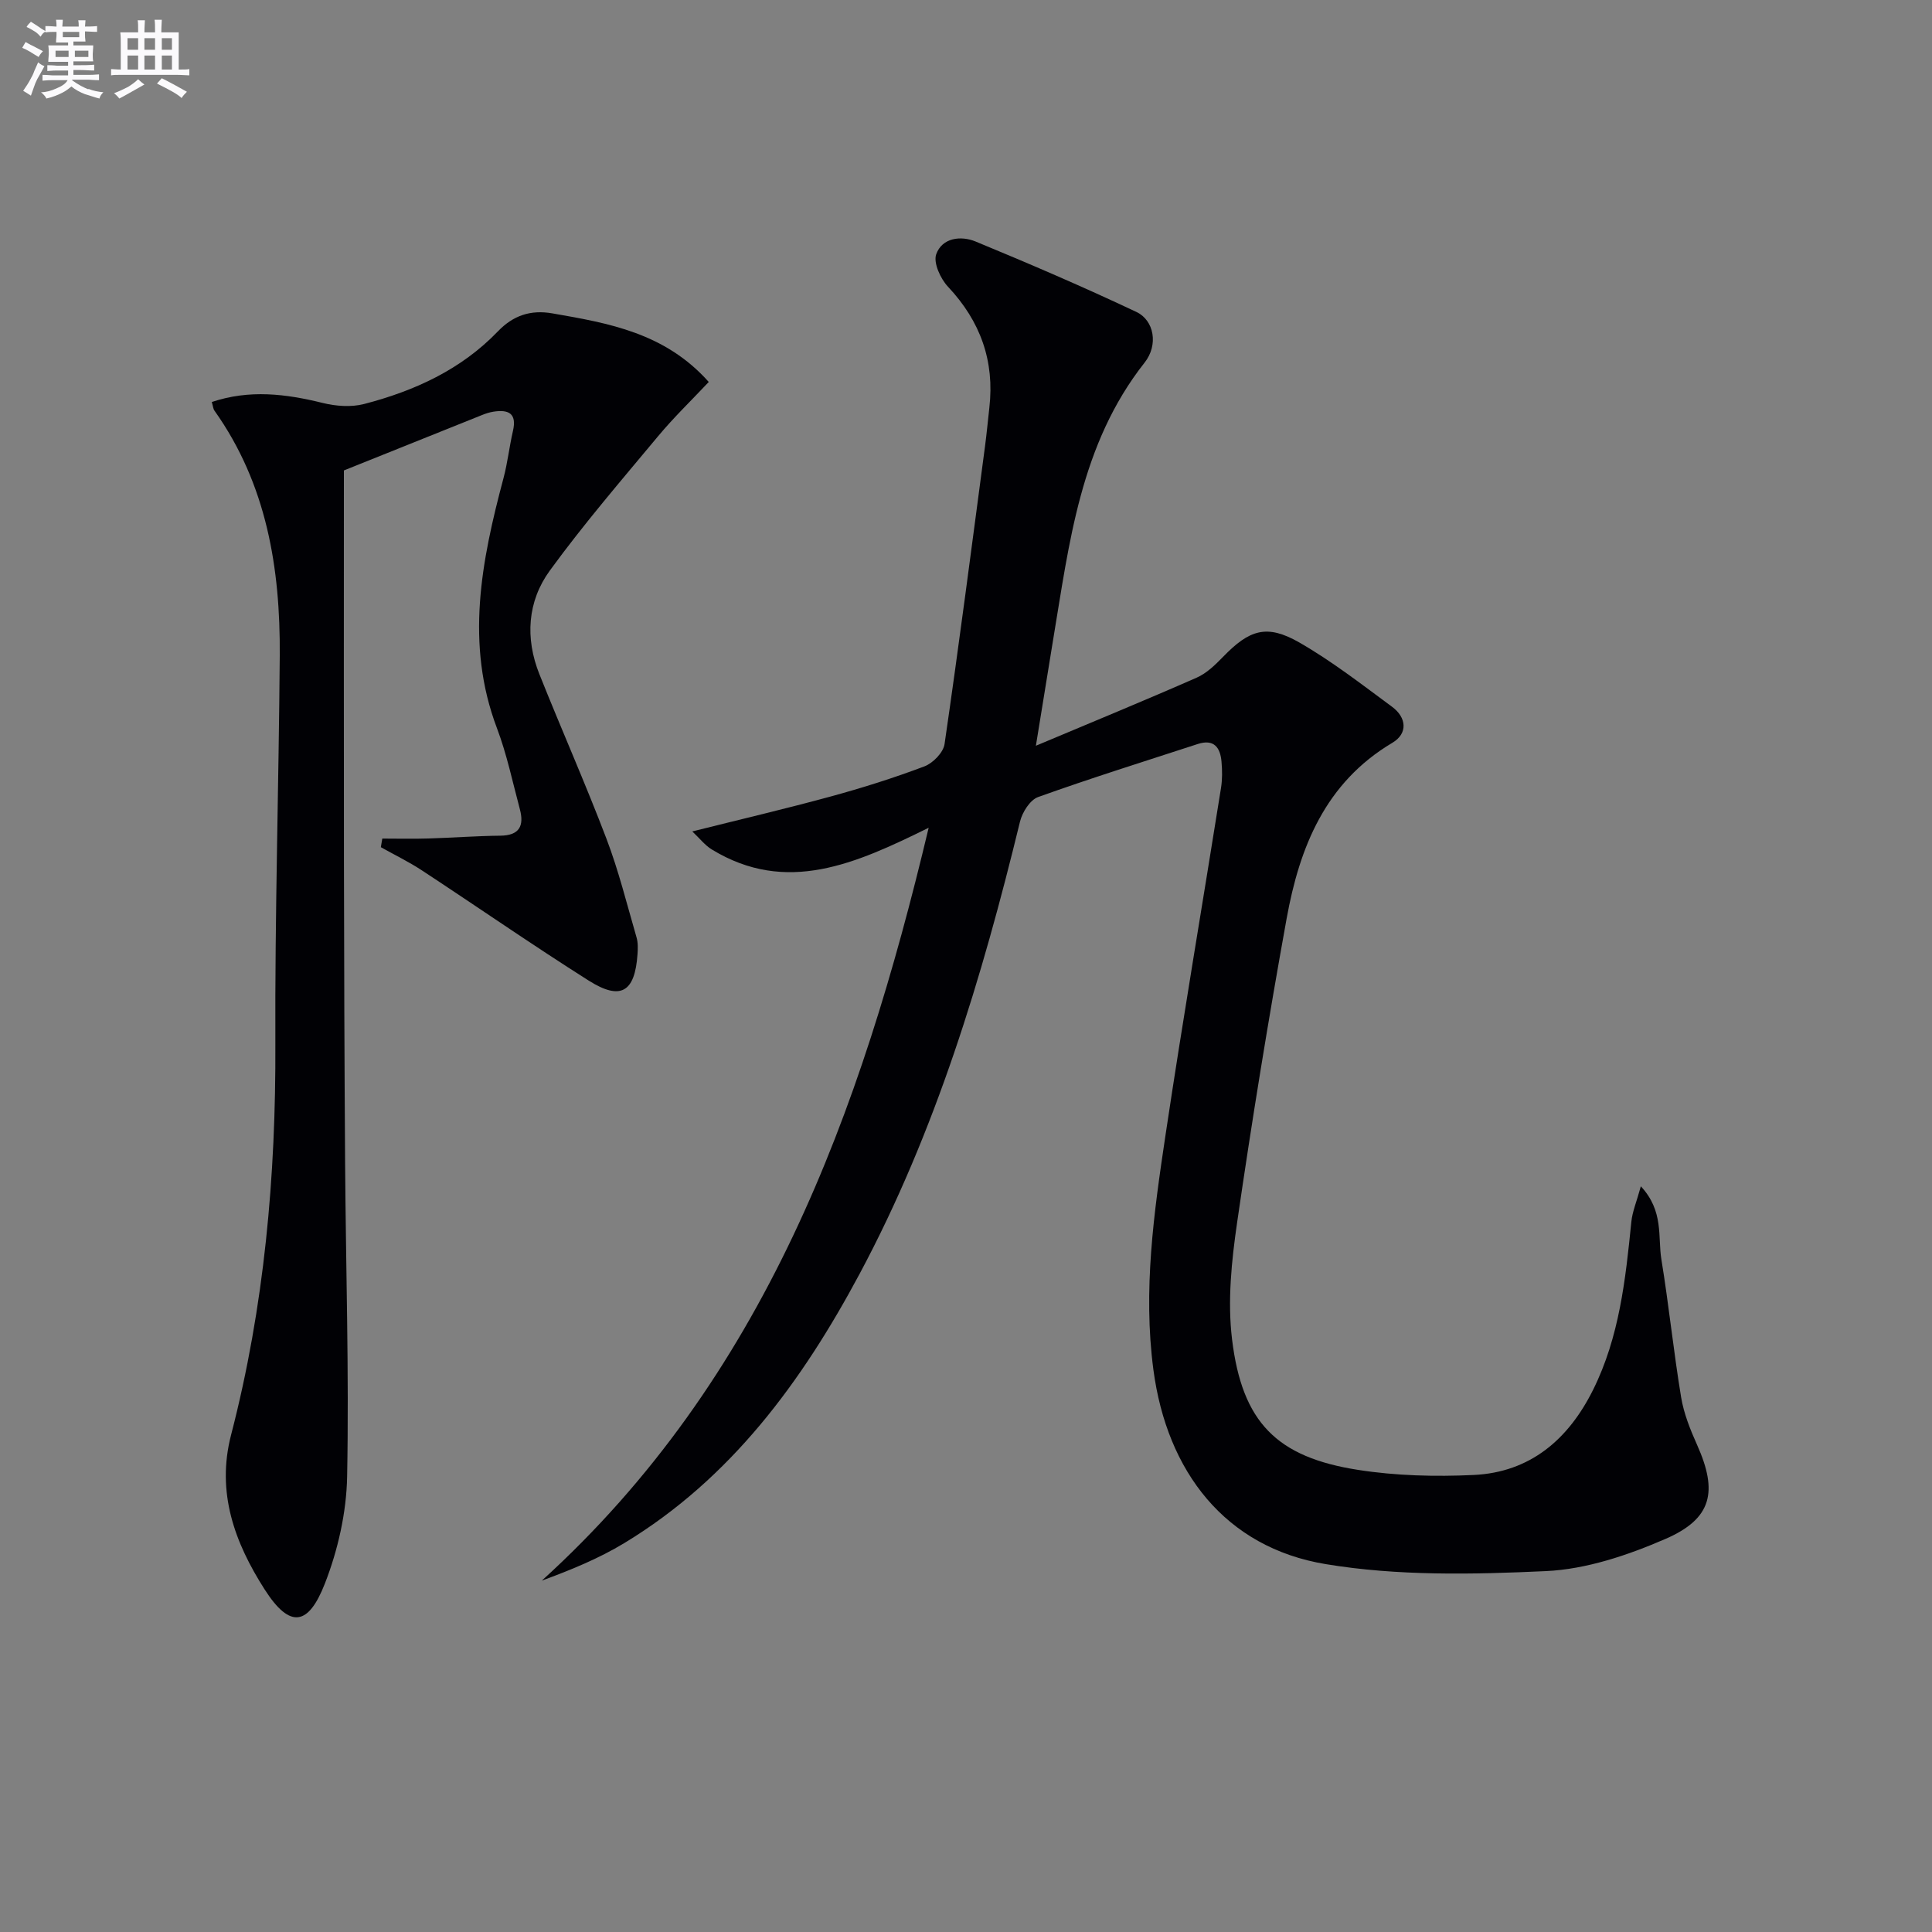
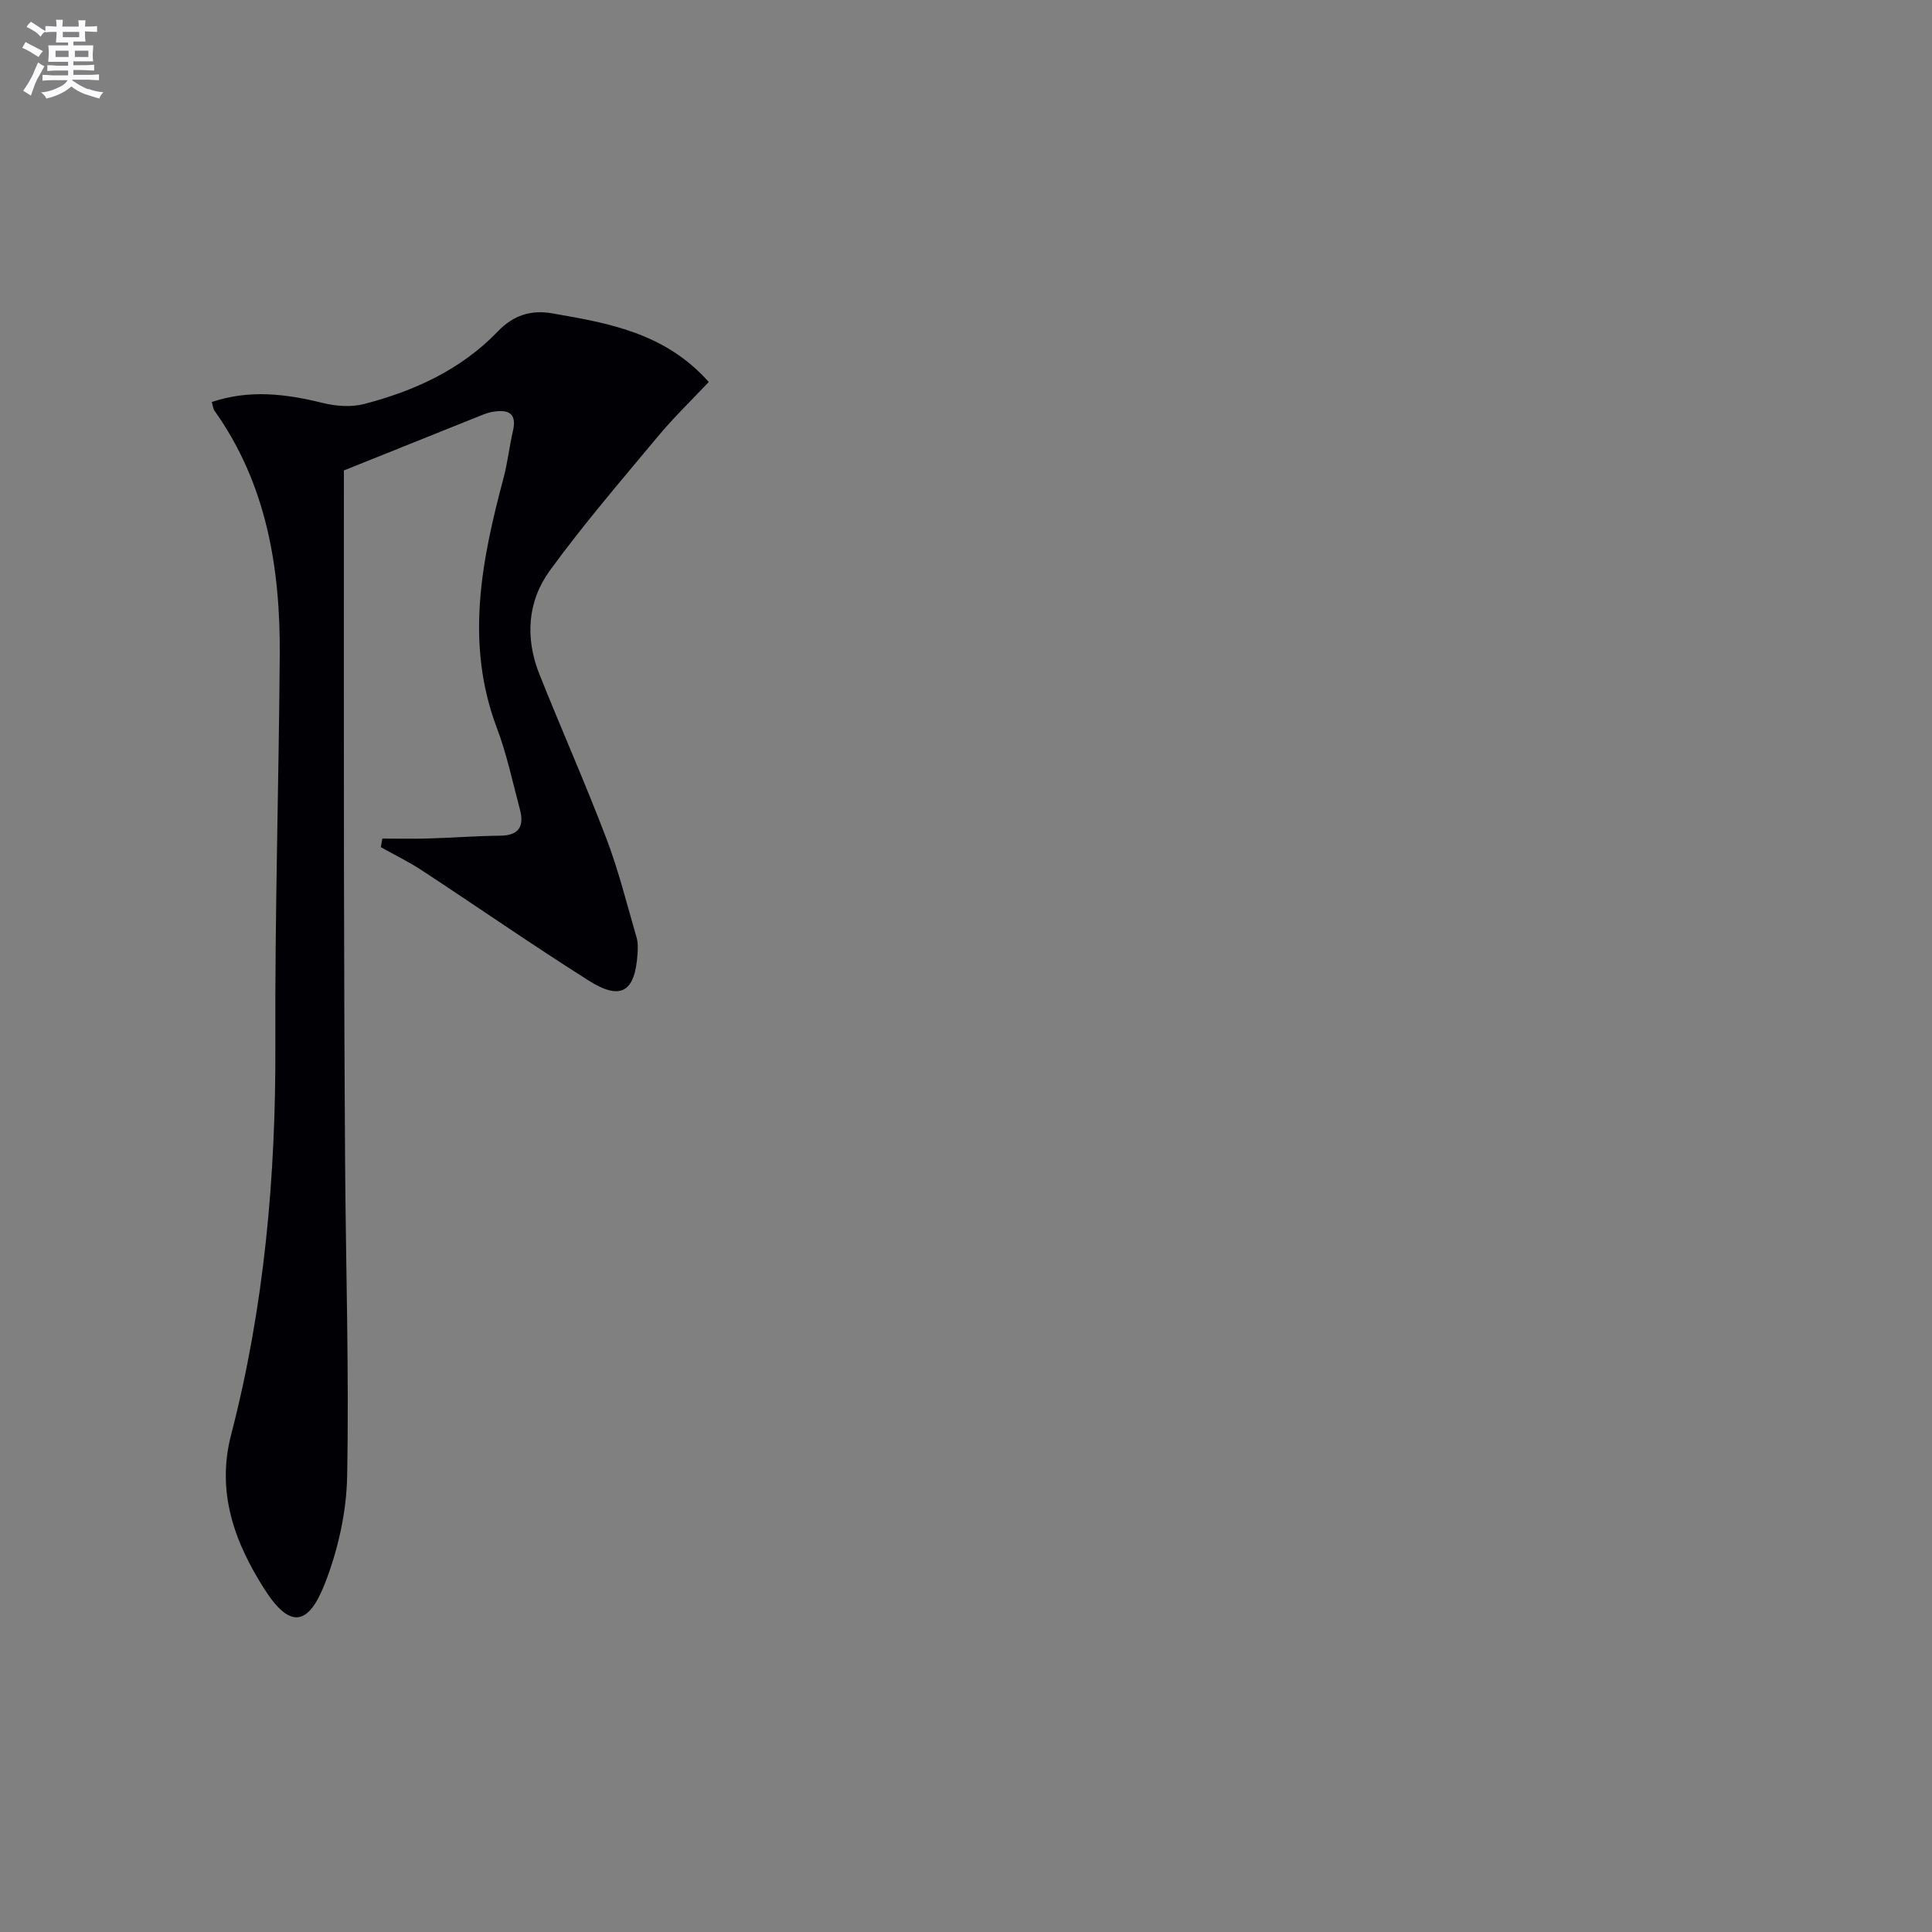
<svg xmlns="http://www.w3.org/2000/svg" enable-background="new 0 0 400 400" viewBox="0 0 400 400">
  <rect x="0" y="0" width="400" height="400" fill="#808080" stroke="none" />
-   <path d="m214.47 154.4c12.05-5.07 22.72-9.45 33.27-14.09 2.06-.9 3.85-2.64 5.45-4.29 5.5-5.68 9.09-6.86 15.84-2.99 6.72 3.86 12.92 8.68 19.18 13.3 3.01 2.22 3.32 5.53.06 7.46-13.9 8.26-19.22 21.65-21.89 36.4-3.78 20.89-7.19 41.85-10.24 62.86-1.16 7.98-2.02 16.29-1.06 24.22 2.08 17.23 9.27 24.44 26.13 27.06 7.83 1.22 15.94 1.42 23.88 1.05 11.75-.55 19.65-7.4 24.74-17.63 5.44-10.93 6.72-22.84 7.92-34.77.21-2.12 1.09-4.17 1.97-7.37 4.79 5.15 3.49 10.46 4.25 15.12 1.55 9.49 2.52 19.08 4.09 28.57.56 3.38 1.9 6.71 3.31 9.86 4.32 9.66 3.11 15.26-6.54 19.45-7.79 3.38-16.38 6.28-24.74 6.67-15.19.71-30.74 1.03-45.65-1.45-20.75-3.45-32.84-19.12-35.64-40.23-2.18-16.45.1-32.53 2.51-48.62 3.59-23.97 7.67-47.86 11.48-71.8.29-1.79.27-3.67.11-5.48-.25-2.95-1.57-4.75-4.92-3.66-11.04 3.6-22.12 7.06-33.05 10.98-1.68.6-3.28 3.16-3.75 5.09-7.88 32.36-17.43 64.12-33.22 93.65-11.93 22.29-26.6 42.32-48.69 55.71-5.31 3.22-11.13 5.59-17.09 7.78 46-41.76 65.96-96.53 80.09-155.87-15.11 7.44-29.44 13.94-44.92 4.48-1.39-.85-2.45-2.24-4.02-3.72 10.14-2.54 19.44-4.72 28.64-7.23 6.56-1.79 13.07-3.84 19.42-6.24 1.77-.67 3.92-2.87 4.17-4.62 2.99-20.53 5.65-41.11 8.38-61.68.35-2.63.59-5.28.89-7.92 1.12-9.72-1.85-17.95-8.56-25.09-1.55-1.65-3.06-4.94-2.44-6.71 1.22-3.44 5.11-3.9 8.15-2.65 11.2 4.62 22.34 9.41 33.29 14.58 3.69 1.74 4.6 6.83 1.71 10.49-13.34 16.91-15.59 37.37-18.96 57.49-1.1 6.68-2.17 13.36-3.55 21.84z" fill="#010105" />
-   <path d="m43.85 83.23c7.77-2.61 15.29-1.7 22.93.19 2.74.68 5.93.92 8.62.22 10.42-2.71 20.06-7.11 27.69-15.04 3.14-3.27 6.74-4.51 11.27-3.72 11.67 2.03 23.3 4.02 32.38 14.2-3.56 3.79-7.23 7.32-10.47 11.21-7.63 9.16-15.43 18.22-22.44 27.85-4.64 6.37-5.13 13.99-2.16 21.43 4.54 11.39 9.53 22.62 13.89 34.08 2.53 6.64 4.24 13.59 6.23 20.43.32 1.09.28 2.32.2 3.47-.54 7.88-3.47 9.67-10.14 5.45-11.65-7.37-22.99-15.24-34.52-22.81-2.71-1.78-5.65-3.2-8.48-4.79.1-.59.2-1.18.3-1.78 3.17 0 6.35.08 9.52-.02 4.97-.15 9.95-.53 14.92-.58 3.99-.04 4.95-2.07 4.04-5.49-1.5-5.6-2.69-11.34-4.73-16.74-6.64-17.52-3.23-34.65 1.35-51.82.85-3.19 1.2-6.51 1.95-9.74.86-3.71-.97-4.48-4.08-3.99-.81.13-1.62.4-2.38.71-9.68 3.87-19.36 7.77-28.54 11.45 0 27.35-.03 54.14.01 80.92.03 20.82.1 41.64.24 62.46.15 21.64.83 43.29.42 64.91-.14 7.46-1.9 15.24-4.62 22.2-3.36 8.59-7.15 9.5-12.47 1.17-6.17-9.66-10.04-20.03-6.93-32.01 6.88-26.53 9.28-53.56 9.16-80.94-.11-26.8.71-53.6.91-80.39.13-18.07-2.7-35.45-13.49-50.66-.29-.36-.31-.9-.58-1.83z" fill="#010105" />
+   <path d="m43.85 83.23c7.77-2.61 15.29-1.7 22.93.19 2.74.68 5.93.92 8.62.22 10.42-2.71 20.06-7.11 27.69-15.04 3.14-3.27 6.74-4.51 11.27-3.72 11.67 2.03 23.3 4.02 32.38 14.2-3.56 3.79-7.23 7.32-10.47 11.21-7.63 9.16-15.43 18.22-22.44 27.85-4.64 6.37-5.13 13.99-2.16 21.43 4.54 11.39 9.53 22.62 13.89 34.08 2.53 6.64 4.24 13.59 6.23 20.43.32 1.09.28 2.32.2 3.47-.54 7.88-3.47 9.67-10.14 5.45-11.65-7.37-22.99-15.24-34.52-22.81-2.71-1.78-5.65-3.2-8.48-4.79.1-.59.2-1.18.3-1.78 3.17 0 6.35.08 9.52-.02 4.97-.15 9.95-.53 14.92-.58 3.99-.04 4.95-2.07 4.04-5.49-1.5-5.6-2.69-11.34-4.73-16.74-6.64-17.52-3.23-34.65 1.35-51.82.85-3.19 1.2-6.51 1.95-9.74.86-3.71-.97-4.48-4.08-3.99-.81.13-1.62.4-2.38.71-9.68 3.87-19.36 7.77-28.54 11.45 0 27.35-.03 54.14.01 80.92.03 20.82.1 41.64.24 62.46.15 21.64.83 43.29.42 64.91-.14 7.46-1.9 15.24-4.62 22.2-3.36 8.59-7.15 9.5-12.47 1.17-6.17-9.66-10.04-20.03-6.93-32.01 6.88-26.53 9.28-53.56 9.16-80.94-.11-26.8.71-53.6.91-80.39.13-18.07-2.7-35.45-13.49-50.66-.29-.36-.31-.9-.58-1.83" fill="#010105" />
  <g fill="#fbfafc">
    <path d="m6.8 9.5c.6.3 1.3.7 2.1 1.1-.4.4-.7.8-.9 1.2-.7-.4-1.3-.8-1.8-1.1s-1.1-.6-1.6-.8c.2-.4.5-.8.7-1.2.4.2.8.5 1.5.8zm.9 6.9c-.3.6-.5 1.1-.7 1.7s-.4 1.1-.6 1.7c-.6-.4-1.1-.7-1.6-1 .7-1 1.2-1.8 1.5-2.4.3-.5.6-1.1.8-1.7.3-.6.5-1.2.8-1.8.3.3.8.6 1.3.8-.7 1.3-1.2 2.2-1.5 2.7zm.1-11c.4.3 1 .7 1.7 1.1-.5.2-.8.6-1.1 1.1-.5-.6-1-1-1.4-1.2s-.9-.6-1.5-.8c.2-.4.5-.7.9-1.1.5.3.9.6 1.4.9zm10.5 13c1 .4 2 .6 3.1.7-.4.4-.7.8-.8 1.3-.9-.2-1.9-.6-3-.9-1-.4-2-.9-2.8-1.6-.5.4-1.1.9-1.9 1.3s-1.9.9-3.3 1.2c-.1-.3-.5-.8-1.1-1.3 1 0 2.1-.3 3.2-.8 1.2-.5 1.9-1 2.3-1.7h-3.2c-.4 0-1 0-2 .1v-1.2c1 0 1.7.1 2 .1h3.3v-1h-2.3c-.2 0-.9 0-2 .1v-1.2c1.2 0 1.9.1 2 .1h2.3v-.8h-4.1c0-.7.1-1.2.1-1.6 0-.5 0-1.1-.1-1.8h4.1v-.6h-2.5c0-.6.1-1.1.1-1.6v-.6h-.5c-.4 0-1 0-1.8.1v-1.3c1.2 0 1.9.1 2.1.1h.2c0-.3 0-.8-.1-1.4h1.4c0 .6-.1 1-.1 1.4h3.4c0-.4 0-.8-.1-1.3h1.5c0 .4-.1.9-.1 1.3.7 0 1.5 0 2.5-.1v1.2c-1 0-1.8-.1-2.5-.1v.6c0 .3 0 .8.1 1.5h-2.5v.8h4.1c0 .7-.1 1.3-.1 1.8s0 1 .1 1.5h-4.1v.8h1.4c.8 0 1.8 0 2.9-.1v1.2c-1 0-1.9-.1-2.8-.1h-1.5v1h3.2c.3 0 1 0 2.1-.1v1.2c-1.1 0-1.8-.1-2.1-.1h-3.4l-.1.1c1.4 1 2.4 1.5 3.4 1.9zm-4.1-6.6v-1.3h-2.7v1.3zm2.2-4.1v-1.1h-3.4v1.1zm1.9 4.1v-1.3h-2.8v1.3z" />
-     <path d="m37 6.7v2.3 5.4c1 0 1.8 0 2.2-.1v1.3c-.6 0-1.5-.1-2.5-.1h-11.9c-.7 0-1.3 0-1.8.1v-1.3c.5 0 1.1.1 2 .1v-5.2c0-1 0-1.8-.1-2.5h3.7c0-1.3 0-2.1-.1-2.5h1.5c0 .4-.1 1.3-.1 2.5h2.2c0-1.2 0-2.1-.1-2.6h1.5c0 .4-.1 1.3-.1 2.6zm-12.3 13.7c-.3-.4-.7-.8-1.1-1.1 1.1-.4 2.1-.9 2.9-1.3.8-.5 1.5-1 2.1-1.6.4.4.9.8 1.3 1.1-2.5 1.4-4.2 2.4-5.2 2.9zm3.9-10.1v-2.4h-2.2v2.4zm0 4.1v-2.9h-2.2v2.9zm3.5-4.1v-2.4h-2.2v2.4zm0 4.1v-2.9h-2.2v2.9zm.4 2.9 1-1.1c.6.3 1.4.7 2.5 1.3s2 1.1 2.7 1.5c-.4.4-.8.8-1.1 1.3-.8-.8-2.5-1.7-5.1-3zm3.1-7v-2.4h-2.1v2.4zm0 4.1v-2.9h-2.1v2.9z" />
  </g>
</svg>